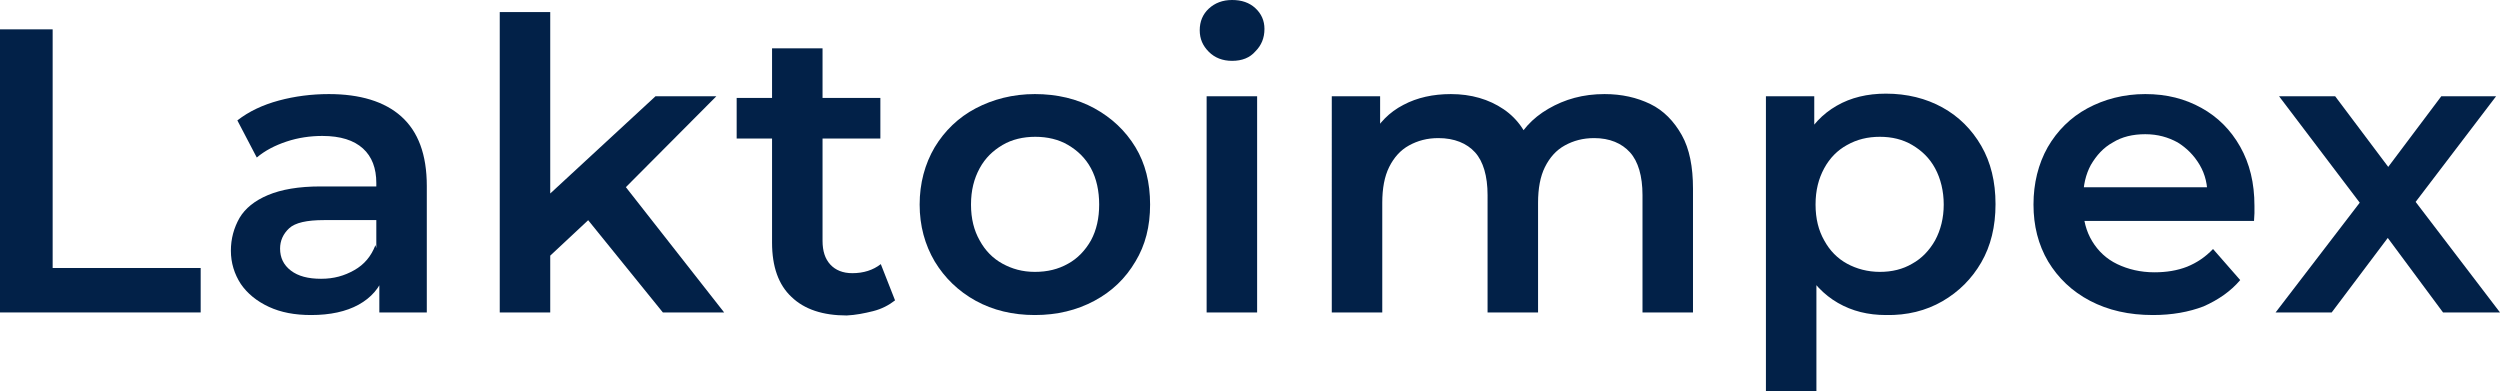
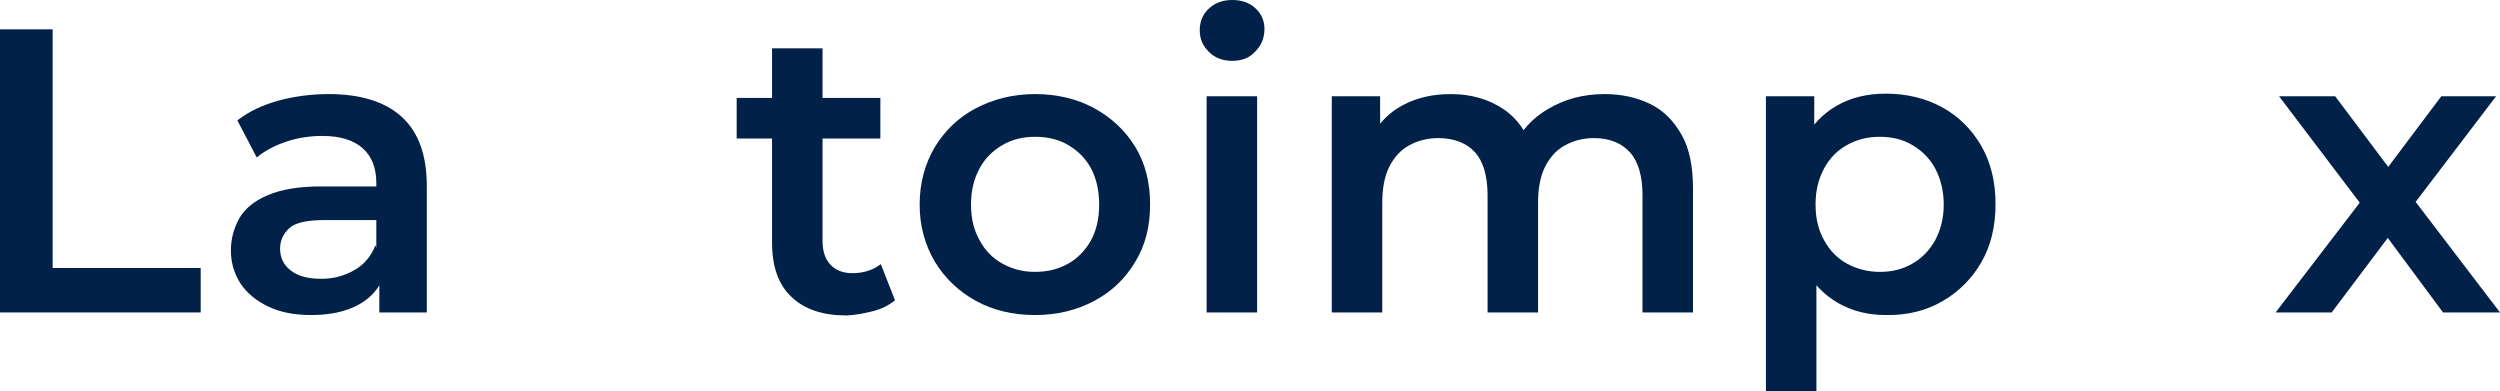
<svg xmlns="http://www.w3.org/2000/svg" version="1.1" id="Vrstva_2_00000106124352140928876910000013894892580131051655_" x="0px" y="0px" viewBox="0 0 579.3 90.6" style="enable-background:new 0 0 579.3 90.6;" xml:space="preserve">
  <style type="text/css">
	.st0{fill:#022148;}
</style>
  <g id="Vrstva_1-2">
    <g>
      <path class="st0" d="M0,72.4V6.8h12.2v55.3h34.3v10.3L0,72.4L0,72.4z" />
      <path class="st0" d="M72.1,73c-3.8,0-7-0.6-9.8-1.9s-5-3.1-6.5-5.3c-1.5-2.3-2.3-4.9-2.3-7.7s0.7-5.3,2-7.6c1.3-2.2,3.5-4,6.6-5.3    s7.1-2,12.2-2h14.5v7.8H75.1c-4,0-6.7,0.6-8.1,1.9c-1.4,1.3-2.1,2.9-2.1,4.7c0,2.1,0.8,3.8,2.5,5.1s4,1.9,7,1.9s5.4-0.7,7.7-2    c2.3-1.3,3.9-3.2,4.9-5.8l2,7C88,66.7,86,69,83.1,70.6C80.2,72.2,76.5,73,72.1,73L72.1,73z M87.9,72.4V62.2l-0.7-2.2V42.4    c0-3.4-1-6.1-3.1-8s-5.2-2.9-9.4-2.9c-2.8,0-5.6,0.4-8.3,1.3c-2.7,0.9-5,2.1-6.9,3.7L55,27.9c2.7-2.1,5.9-3.6,9.6-4.6    c3.7-1,7.6-1.5,11.6-1.5c7.2,0,12.9,1.7,16.8,5.2s5.9,8.8,5.9,16.1v29.3L87.9,72.4L87.9,72.4z" />
-       <path class="st0" d="M115.8,72.4V2.8h11.7v69.6H115.8z M125.4,61.2l0.3-14.7l26.2-24.2h14.1l-22.2,22.3l-6.2,5.2L125.4,61.2    L125.4,61.2z M153.6,72.4l-18.3-22.6l7.4-9.4l25.1,32L153.6,72.4L153.6,72.4z" />
      <path class="st0" d="M170.7,32.1v-9.4H204v9.4H170.7z M196.2,73.1c-5.5,0-9.8-1.4-12.8-4.3c-3-2.8-4.5-7-4.5-12.6V11.2h11.7v44.6    c0,2.4,0.6,4.2,1.8,5.5c1.2,1.3,2.9,2,5.1,2c2.6,0,4.8-0.7,6.6-2.1l3.3,8.4c-1.4,1.1-3.1,2-5.1,2.5S198.3,73,196.2,73.1z" />
      <path class="st0" d="M239.8,73c-5.1,0-9.7-1.1-13.7-3.3s-7.2-5.3-9.5-9.1c-2.3-3.9-3.5-8.3-3.5-13.2s1.2-9.4,3.5-13.3    c2.3-3.8,5.5-6.9,9.5-9s8.6-3.3,13.7-3.3s9.8,1.1,13.8,3.3s7.2,5.2,9.5,9s3.4,8.2,3.4,13.3s-1.1,9.4-3.4,13.2    c-2.3,3.9-5.4,6.9-9.5,9.1S244.9,73,239.8,73L239.8,73z M239.8,63c2.9,0,5.4-0.6,7.7-1.9c2.2-1.2,4-3.1,5.3-5.4    c1.3-2.4,1.9-5.2,1.9-8.3s-0.6-6-1.9-8.4s-3.1-4.1-5.3-5.4s-4.8-1.9-7.6-1.9s-5.4,0.6-7.6,1.9s-4,3-5.3,5.4s-2,5.1-2,8.4    s0.7,6,2,8.3c1.3,2.4,3.1,4.2,5.3,5.4S236.9,63,239.8,63z" />
      <path class="st0" d="M285.5,14.1c-2.2,0-4-0.7-5.4-2.1S278,9,278,7s0.7-3.7,2.1-5c1.4-1.3,3.2-2,5.4-2s4,0.6,5.4,1.9    c1.4,1.3,2.1,2.9,2.1,4.8c0,2.1-0.7,3.8-2.1,5.2C289.6,13.4,287.8,14.1,285.5,14.1L285.5,14.1z M279.6,72.4V22.3h11.7v50.1H279.6z    " />
      <path class="st0" d="M371.8,21.8c4,0,7.5,0.8,10.6,2.3s5.5,4,7.3,7.2s2.6,7.4,2.6,12.4v28.7h-11.7V45.2c0-4.4-1-7.8-2.9-9.9    S373,32,369.4,32c-2.6,0-4.8,0.6-6.8,1.7s-3.5,2.8-4.6,5c-1.1,2.2-1.6,5-1.6,8.3v25.4h-11.7V45.2c0-4.4-1-7.8-2.9-9.9    S337,32,333.3,32c-2.6,0-4.8,0.6-6.8,1.7s-3.5,2.8-4.6,5c-1.1,2.2-1.6,5-1.6,8.3v25.4h-11.7V22.3h11.2v13.3l-2-3.9    c1.7-3.2,4.1-5.7,7.4-7.4c3.2-1.7,6.9-2.5,11-2.5c4.7,0,8.8,1.2,12.2,3.5s5.8,5.8,6.9,10.5l-4.6-1.6c1.6-3.8,4.3-6.8,8.1-9    S366.8,21.8,371.8,21.8L371.8,21.8z" />
      <path class="st0" d="M409.2,90.6V22.3h11.2v11.8L420,47.5l0.9,13.3v29.8L409.2,90.6L409.2,90.6z M437,73c-4.1,0-7.8-0.9-11.1-2.8    c-3.3-1.9-6-4.7-8-8.5c-2-3.8-3-8.6-3-14.4s1-10.7,2.9-14.4c1.9-3.8,4.5-6.5,7.8-8.4s7.1-2.8,11.4-2.8c4.9,0,9.3,1.1,13.1,3.2    s6.8,5.1,9,8.9c2.2,3.8,3.3,8.3,3.3,13.5s-1.1,9.7-3.3,13.5s-5.2,6.8-9,9C446.3,72,441.9,73.1,437,73L437,73z M435.6,63    c2.8,0,5.3-0.6,7.5-1.9c2.2-1.2,4-3.1,5.3-5.4c1.3-2.4,2-5.2,2-8.3s-0.7-6-2-8.4s-3.1-4.1-5.3-5.4s-4.7-1.9-7.5-1.9    s-5.3,0.6-7.6,1.9c-2.2,1.2-4,3-5.3,5.4s-2,5.1-2,8.4s0.7,6,2,8.3c1.3,2.4,3.1,4.2,5.3,5.4S432.8,63,435.6,63z" />
-       <path class="st0" d="M498.9,73c-5.6,0-10.4-1.1-14.6-3.3c-4.2-2.2-7.4-5.3-9.7-9.1c-2.3-3.9-3.4-8.3-3.4-13.2s1.1-9.4,3.3-13.3    c2.2-3.8,5.3-6.9,9.2-9s8.4-3.3,13.4-3.3s9.2,1.1,13,3.2c3.8,2.1,6.8,5.1,9,9c2.2,3.9,3.3,8.4,3.3,13.7c0,0.5,0,1.1,0,1.7    c0,0.6-0.1,1.2-0.1,1.8h-41.7v-7.8h35.5l-4.6,2.4c0.1-2.9-0.5-5.4-1.8-7.6s-3-3.9-5.1-5.2c-2.2-1.2-4.6-1.9-7.5-1.9    s-5.4,0.6-7.5,1.9c-2.2,1.2-3.8,3-5.1,5.2c-1.2,2.2-1.8,4.8-1.8,7.8v1.9c0,3,0.7,5.7,2.1,8c1.4,2.3,3.3,4.1,5.8,5.3    s5.4,1.9,8.6,1.9c2.8,0,5.3-0.4,7.6-1.3c2.2-0.9,4.2-2.2,6-4.1l6.3,7.2c-2.2,2.6-5.1,4.6-8.5,6.1C507.2,72.3,503.3,73,498.9,73    L498.9,73z" />
      <path class="st0" d="M527.3,72.4l22-28.7l-0.2,6.3l-21-27.7h13L555.9,42h-5l14.8-19.7h12.7L557.3,50l0.1-6.3l21.9,28.7h-13.2    l-15.5-20.9l4.9,0.7l-15.2,20.2H527.3L527.3,72.4z" />
    </g>
  </g>
</svg>